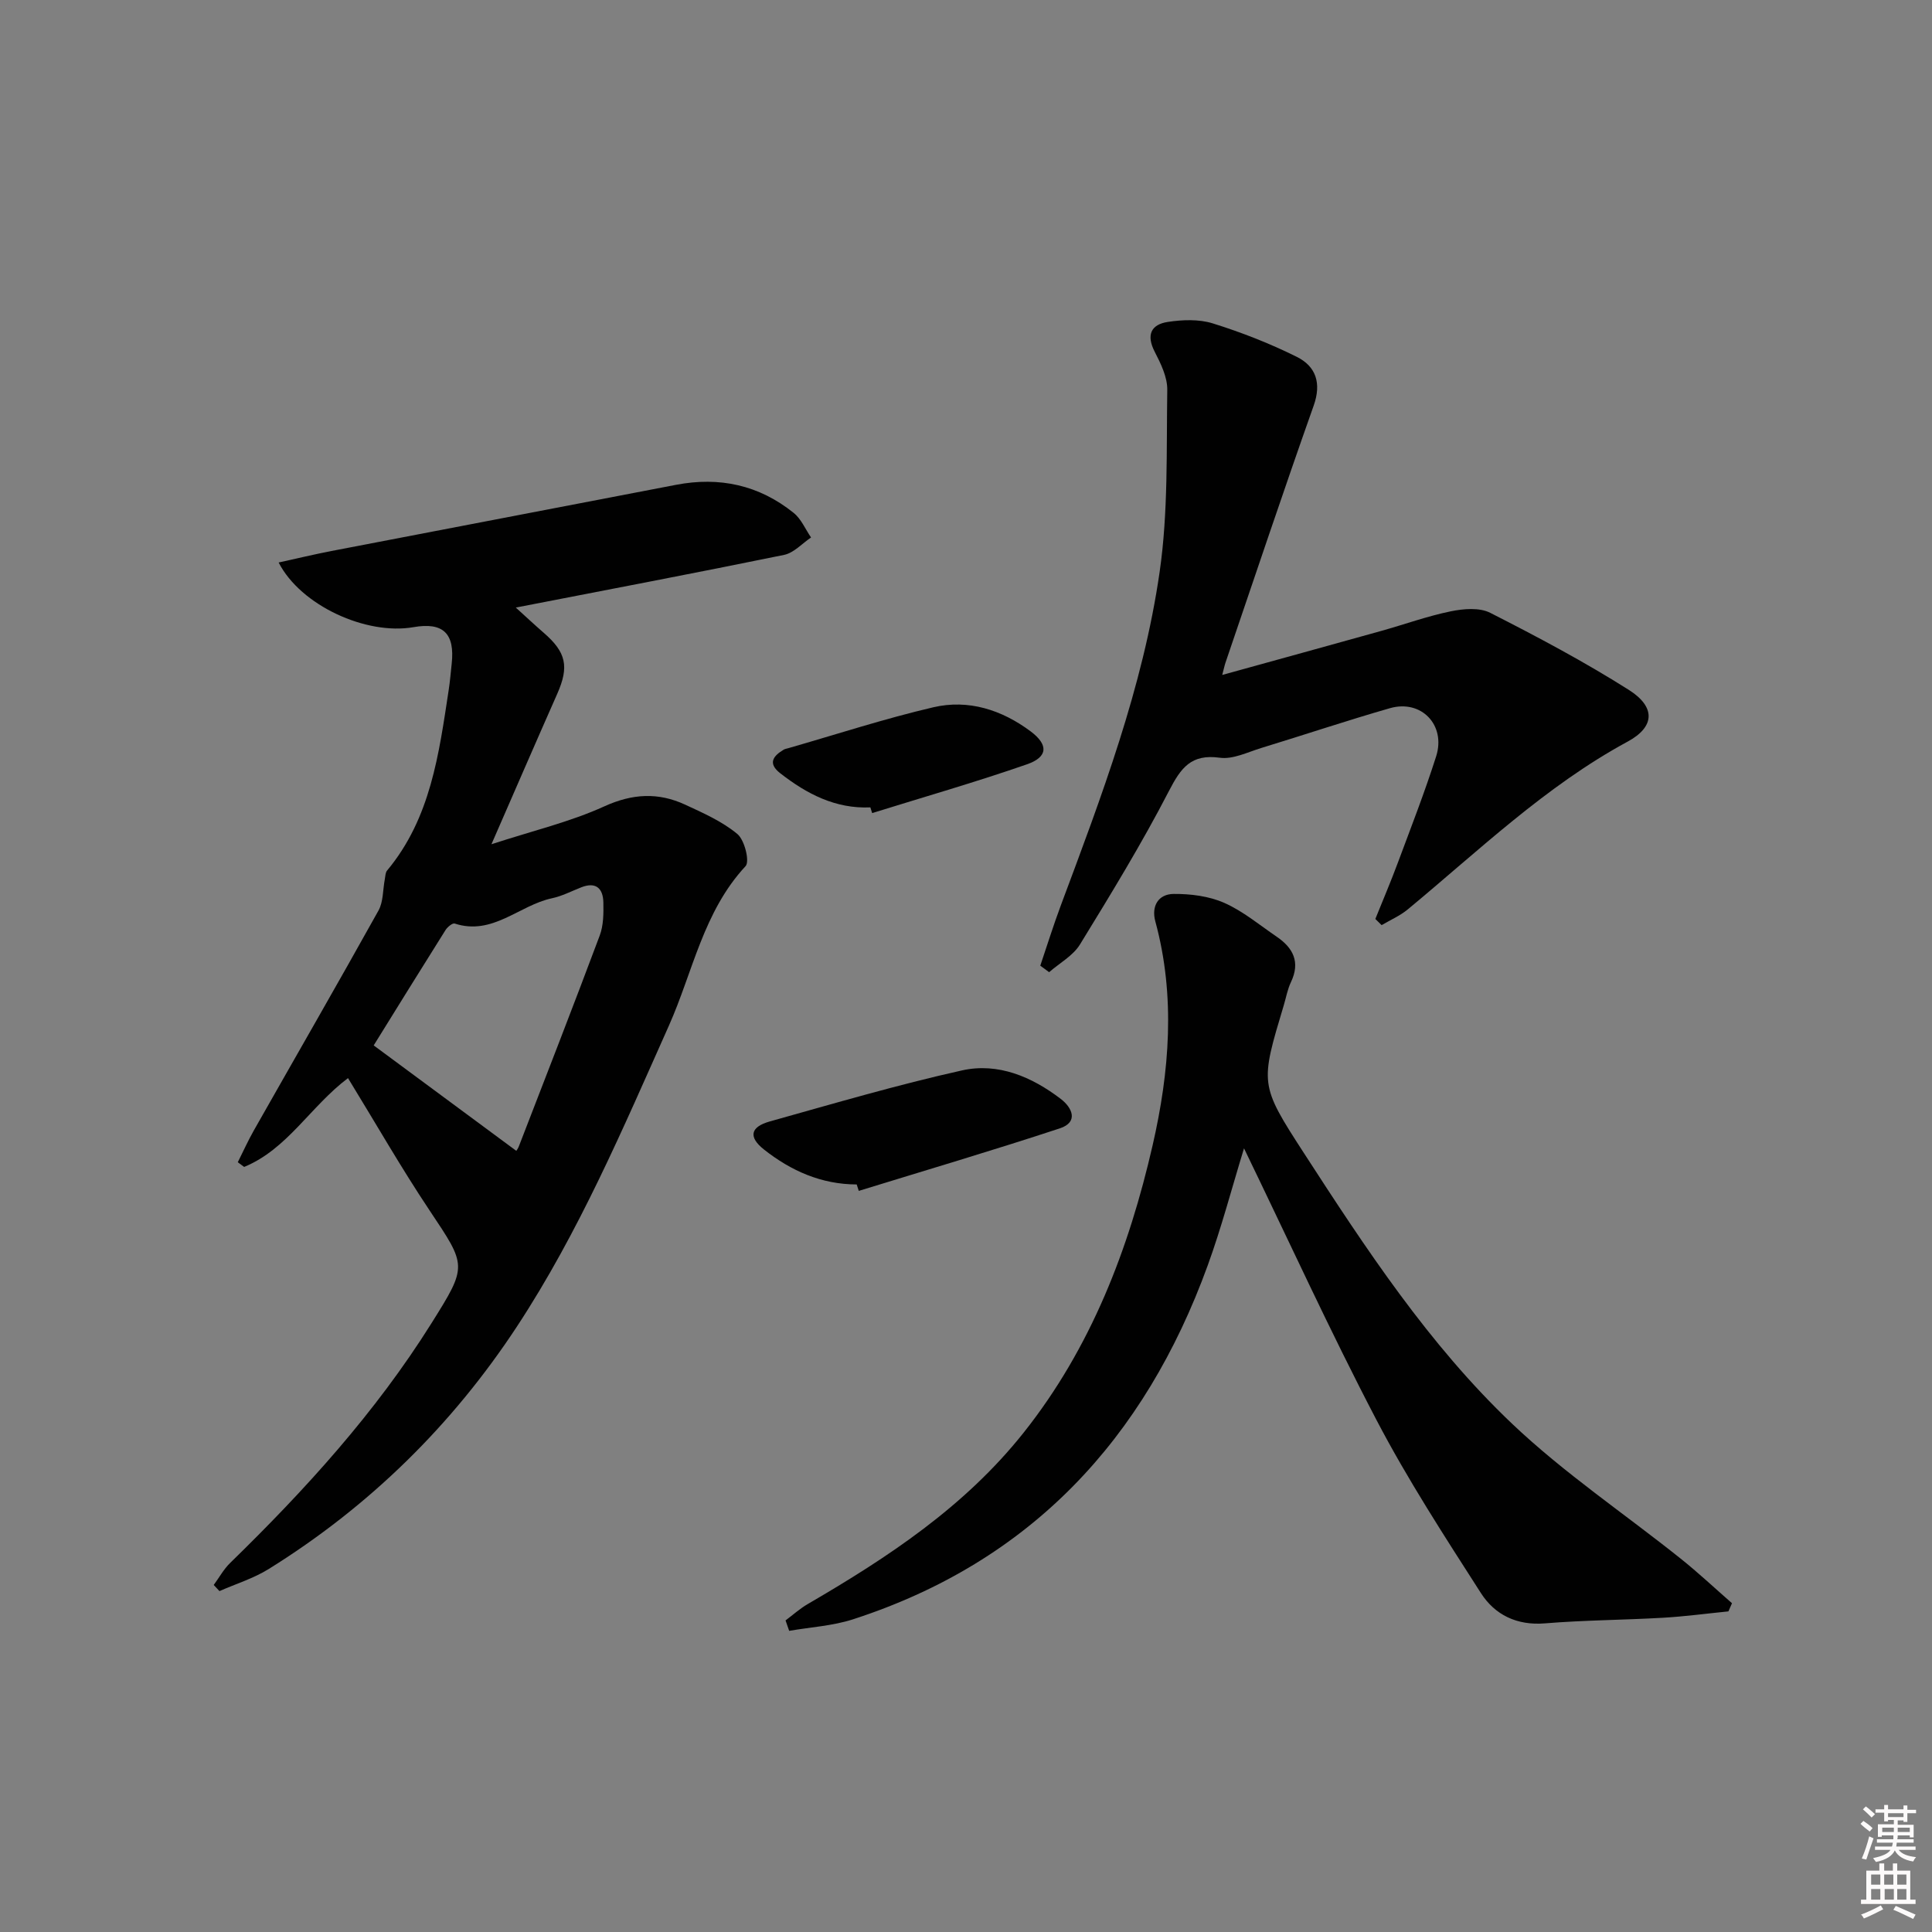
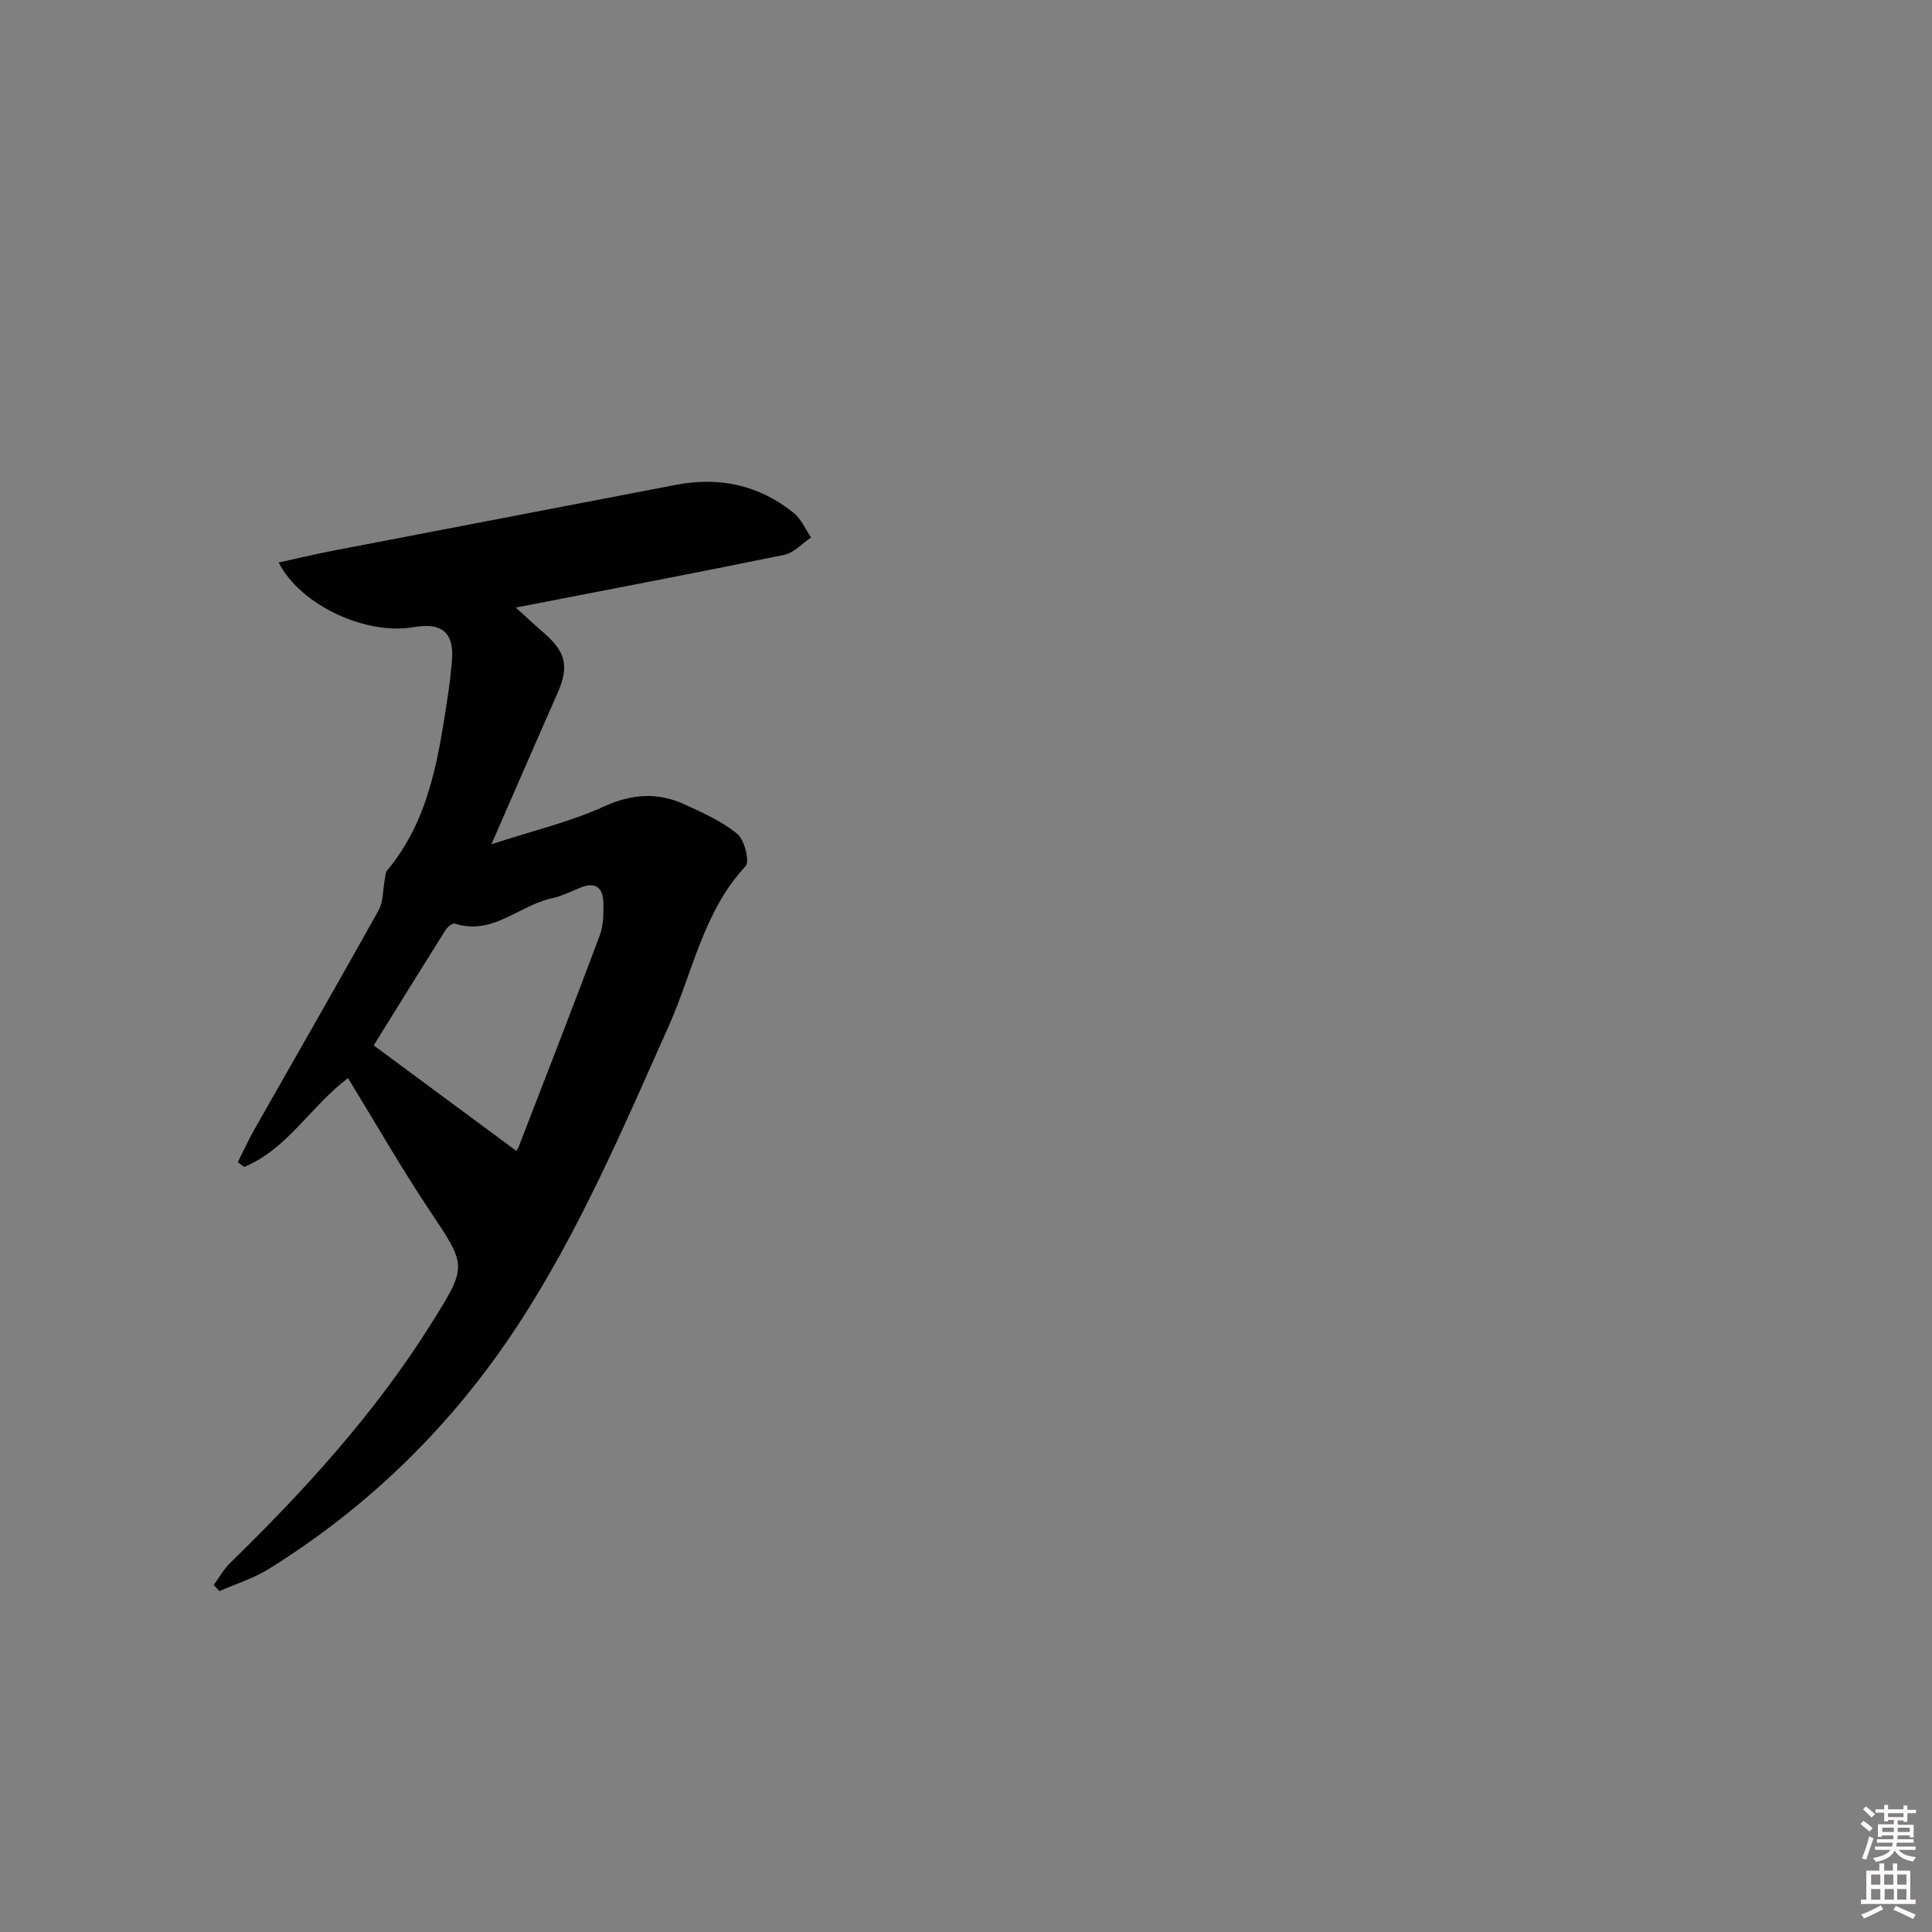
<svg xmlns="http://www.w3.org/2000/svg" enable-background="new 0 0 400 400" viewBox="0 0 400 400">
  <rect x="0" y="0" width="400" height="400" fill="#808080" stroke="none" />
  <path d="m385.2 377.6.6-.6c.6.4 1.3.9 1.9 1.5l-.6.7c-.8-.6-1.4-1.1-1.9-1.6zm.3 7.1c.6-1.4 1.1-2.9 1.5-4.5.3.1.6.3.9.4-.5 1.4-1 2.9-1.5 4.4l-.9-.2zm.2-10.1.6-.6c.7.5 1.3 1.1 1.9 1.6l-.7.7c-.6-.6-1.2-1.2-1.8-1.7zm8.4-.8h.8v.9h1.8v.7h-1.8v1.8h-.8v-.3h-1.2v.9h3.3v2.6h-.8v-.4h-2.5c0 .3 0 .6-.1.8h3.4v.7h-3.5c0 .3-.1.6-.1.8h4v.7h-3.5c.7.9 1.9 1.3 3.6 1.5-.2.2-.4.5-.6.9-1.9-.3-3.2-1.1-3.8-2.3-.5 1.1-1.8 2-3.9 2.4-.2-.3-.4-.5-.6-.8 1.9-.4 3.1-.9 3.6-1.7h-3.2v-.7h3.5c.1-.2.1-.5.2-.8h-3.3v-.7h3.4c0-.2 0-.5 0-.8h-2.4v.3h-.8v-2.6h3.3v-.9h-1.2v.3h-.8v-1.8h-1.8v-.7h1.8v-.9h.8v.9h3.2zm-4.4 5.5h2.4c0-.3 0-.6 0-.9h-2.4zm1.2-3.1h3.2v-.8h-3.2zm4.4 2.2h-2.4v.9h2.5v-.9z" fill="#fcfafa" />
  <path d="m389.2 385.8h.9v1.5h1.8v-1.5h.9v1.5h2.7v6h1.1v.9h-11.3v-.9h1.1v-6h2.7v-1.5zm.2 8.7.5.8c-1.2.6-2.5 1.3-4 1.9-.2-.3-.3-.6-.6-.8 1.6-.6 3-1.3 4.1-1.9zm-2-4.3h1.9v-2.1h-1.9zm0 3.1h1.9v-2.2h-1.9zm2.7-3.1h1.9v-2.1h-1.9zm.1 3.1h1.9v-2.2h-1.9zm2.3 1.3c1.4.6 2.7 1.2 4.1 1.8l-.5.9c-1.5-.7-2.8-1.4-4.1-1.9zm2.2-6.5h-1.9v2.1h1.9zm-1.9 5.2h1.9v-2.2h-1.9z" fill="#fcfafa" />
  <g fill="#010101">
    <path d="m72.05 223.21c-7.78 5.86-12.54 14.71-21.5 18.39-.44-.32-.88-.64-1.32-.97 1.11-2.21 2.12-4.46 3.34-6.61 8.6-15.17 17.31-30.27 25.79-45.5 1.02-1.83.89-4.31 1.31-6.48.12-.61.11-1.37.47-1.8 9.04-10.84 10.74-24.18 12.76-37.4.28-1.8.42-3.63.62-5.44.68-6.28-1.79-8.63-7.93-7.55-9.73 1.7-23.32-4.45-27.9-13.39 3.82-.84 7.36-1.69 10.93-2.38 23.77-4.58 47.56-9.12 71.33-13.7 9.02-1.74 17.22.05 24.37 5.81 1.56 1.25 2.42 3.37 3.6 5.09-1.85 1.24-3.55 3.18-5.57 3.6-18.19 3.73-36.44 7.19-55.56 10.91 2.1 1.9 3.91 3.6 5.78 5.22 4.67 4.05 5.29 7 2.8 12.64-4.37 9.87-8.66 19.78-13.62 31.14 8.58-2.8 16.29-4.62 23.36-7.84 5.85-2.66 11.17-2.93 16.73-.36 3.77 1.74 7.69 3.48 10.82 6.08 1.5 1.24 2.6 5.69 1.7 6.66-8.76 9.42-10.92 21.92-15.88 33.04-9.49 21.26-18.6 42.7-31.43 62.24-13.44 20.46-30.58 37.27-51.39 50.22-3.14 1.96-6.8 3.08-10.22 4.59-.4-.42-.79-.85-1.19-1.27 1.13-1.53 2.06-3.26 3.41-4.57 15.54-15.14 30.08-31.12 41.66-49.6 7.51-11.98 7.32-11.83-.39-23.39-5.88-8.81-11.15-18.04-16.88-27.38zm34.83 15.05c-.1.16.32-.34.54-.91 5.62-14.53 11.28-29.05 16.74-43.64.79-2.1.81-4.58.76-6.87-.06-2.89-1.52-4.34-4.6-3.12-2.01.79-3.97 1.82-6.06 2.26-6.77 1.44-12.27 7.8-20.12 5.23-.45-.15-1.49.71-1.89 1.33-5.11 8.12-10.16 16.29-14.88 23.9 10.06 7.43 19.71 14.57 29.51 21.82z" />
-     <path d="m162.64 335.49c1.53-1.14 2.96-2.44 4.6-3.39 16.61-9.67 32.5-20.14 44.68-35.47 13.99-17.61 21.8-38.06 26.72-59.52 3.48-15.17 4.78-30.84.56-46.34-.87-3.18.63-5.66 3.78-5.69 3.51-.03 7.31.45 10.47 1.84 3.9 1.72 7.3 4.58 10.87 7.01 3.43 2.33 4.93 5.27 2.96 9.4-.71 1.48-1 3.16-1.47 4.74-4.9 16.35-5.05 16.45 4.1 30.58 12.86 19.85 25.9 39.72 43.1 56.07 10.78 10.25 23.3 18.66 34.97 27.99 3.66 2.92 7.08 6.14 10.61 9.22-.25.56-.49 1.13-.74 1.69-4.52.45-9.04 1.06-13.57 1.32-8.13.47-16.3.49-24.42 1.16-5.83.48-10.38-1.78-13.26-6.28-7.52-11.73-15.15-23.47-21.6-35.8-9.6-18.37-18.22-37.24-27.44-56.27-2.51 8.16-4.65 16.37-7.54 24.31-13.03 35.83-36.59 61.28-73.44 73.21-4.21 1.36-8.78 1.61-13.19 2.38-.23-.7-.49-1.43-.75-2.16z" />
-     <path d="m215.38 199.93c1.41-4.16 2.71-8.35 4.25-12.47 8.42-22.55 17.01-45.14 20.46-69.05 1.79-12.38 1.39-25.11 1.58-37.68.04-2.63-1.33-5.44-2.59-7.88-1.79-3.47-.81-5.67 2.71-6.2 3.03-.46 6.42-.59 9.29.3 5.96 1.86 11.84 4.16 17.42 6.94 3.94 1.96 5.14 5.43 3.48 10.1-6.26 17.67-12.2 35.45-18.25 53.19-.2.59-.32 1.2-.68 2.56 11.36-3.14 22.16-6.11 32.94-9.12 4.79-1.34 9.5-3.05 14.36-4.05 2.63-.54 5.96-.83 8.19.31 9.75 4.96 19.46 10.11 28.7 15.96 5.61 3.56 5.37 7.66-.25 10.7-17.02 9.22-30.82 22.57-45.54 34.75-1.6 1.32-3.59 2.18-5.4 3.25-.43-.43-.86-.85-1.3-1.28 1.57-3.9 3.22-7.76 4.68-11.7 2.72-7.3 5.55-14.56 7.91-21.97 2.06-6.49-3.09-11.82-9.56-9.97-8.92 2.56-17.73 5.52-26.61 8.23-2.85.87-5.89 2.41-8.63 2.03-5.94-.82-8.04 2.09-10.51 6.86-5.62 10.88-12.03 21.37-18.44 31.81-1.43 2.33-4.22 3.84-6.38 5.73-.6-.46-1.21-.91-1.83-1.35z" />
-     <path d="m177.37 245.23c-7.29-.02-13.6-2.81-19.2-7.24-3.25-2.57-2.85-4.67 1.22-5.81 13.22-3.7 26.42-7.59 39.81-10.57 7.43-1.65 14.42 1.32 20.42 5.91 2.4 1.83 3.71 4.8-.18 6.09-13.8 4.55-27.75 8.67-41.64 12.95-.14-.45-.28-.89-.43-1.33z" />
-     <path d="m180.2 167.16c-7.22.32-13.15-2.78-18.64-7.05-2.64-2.05-1.53-3.57.71-4.91.28-.16.63-.2.95-.3 10-2.87 19.91-6.11 30.03-8.47 7.26-1.69 14.17.54 20.13 4.99 3.72 2.78 3.6 5.31-.75 6.82-10.58 3.68-21.36 6.77-32.06 10.1-.12-.38-.24-.78-.37-1.18z" />
  </g>
</svg>